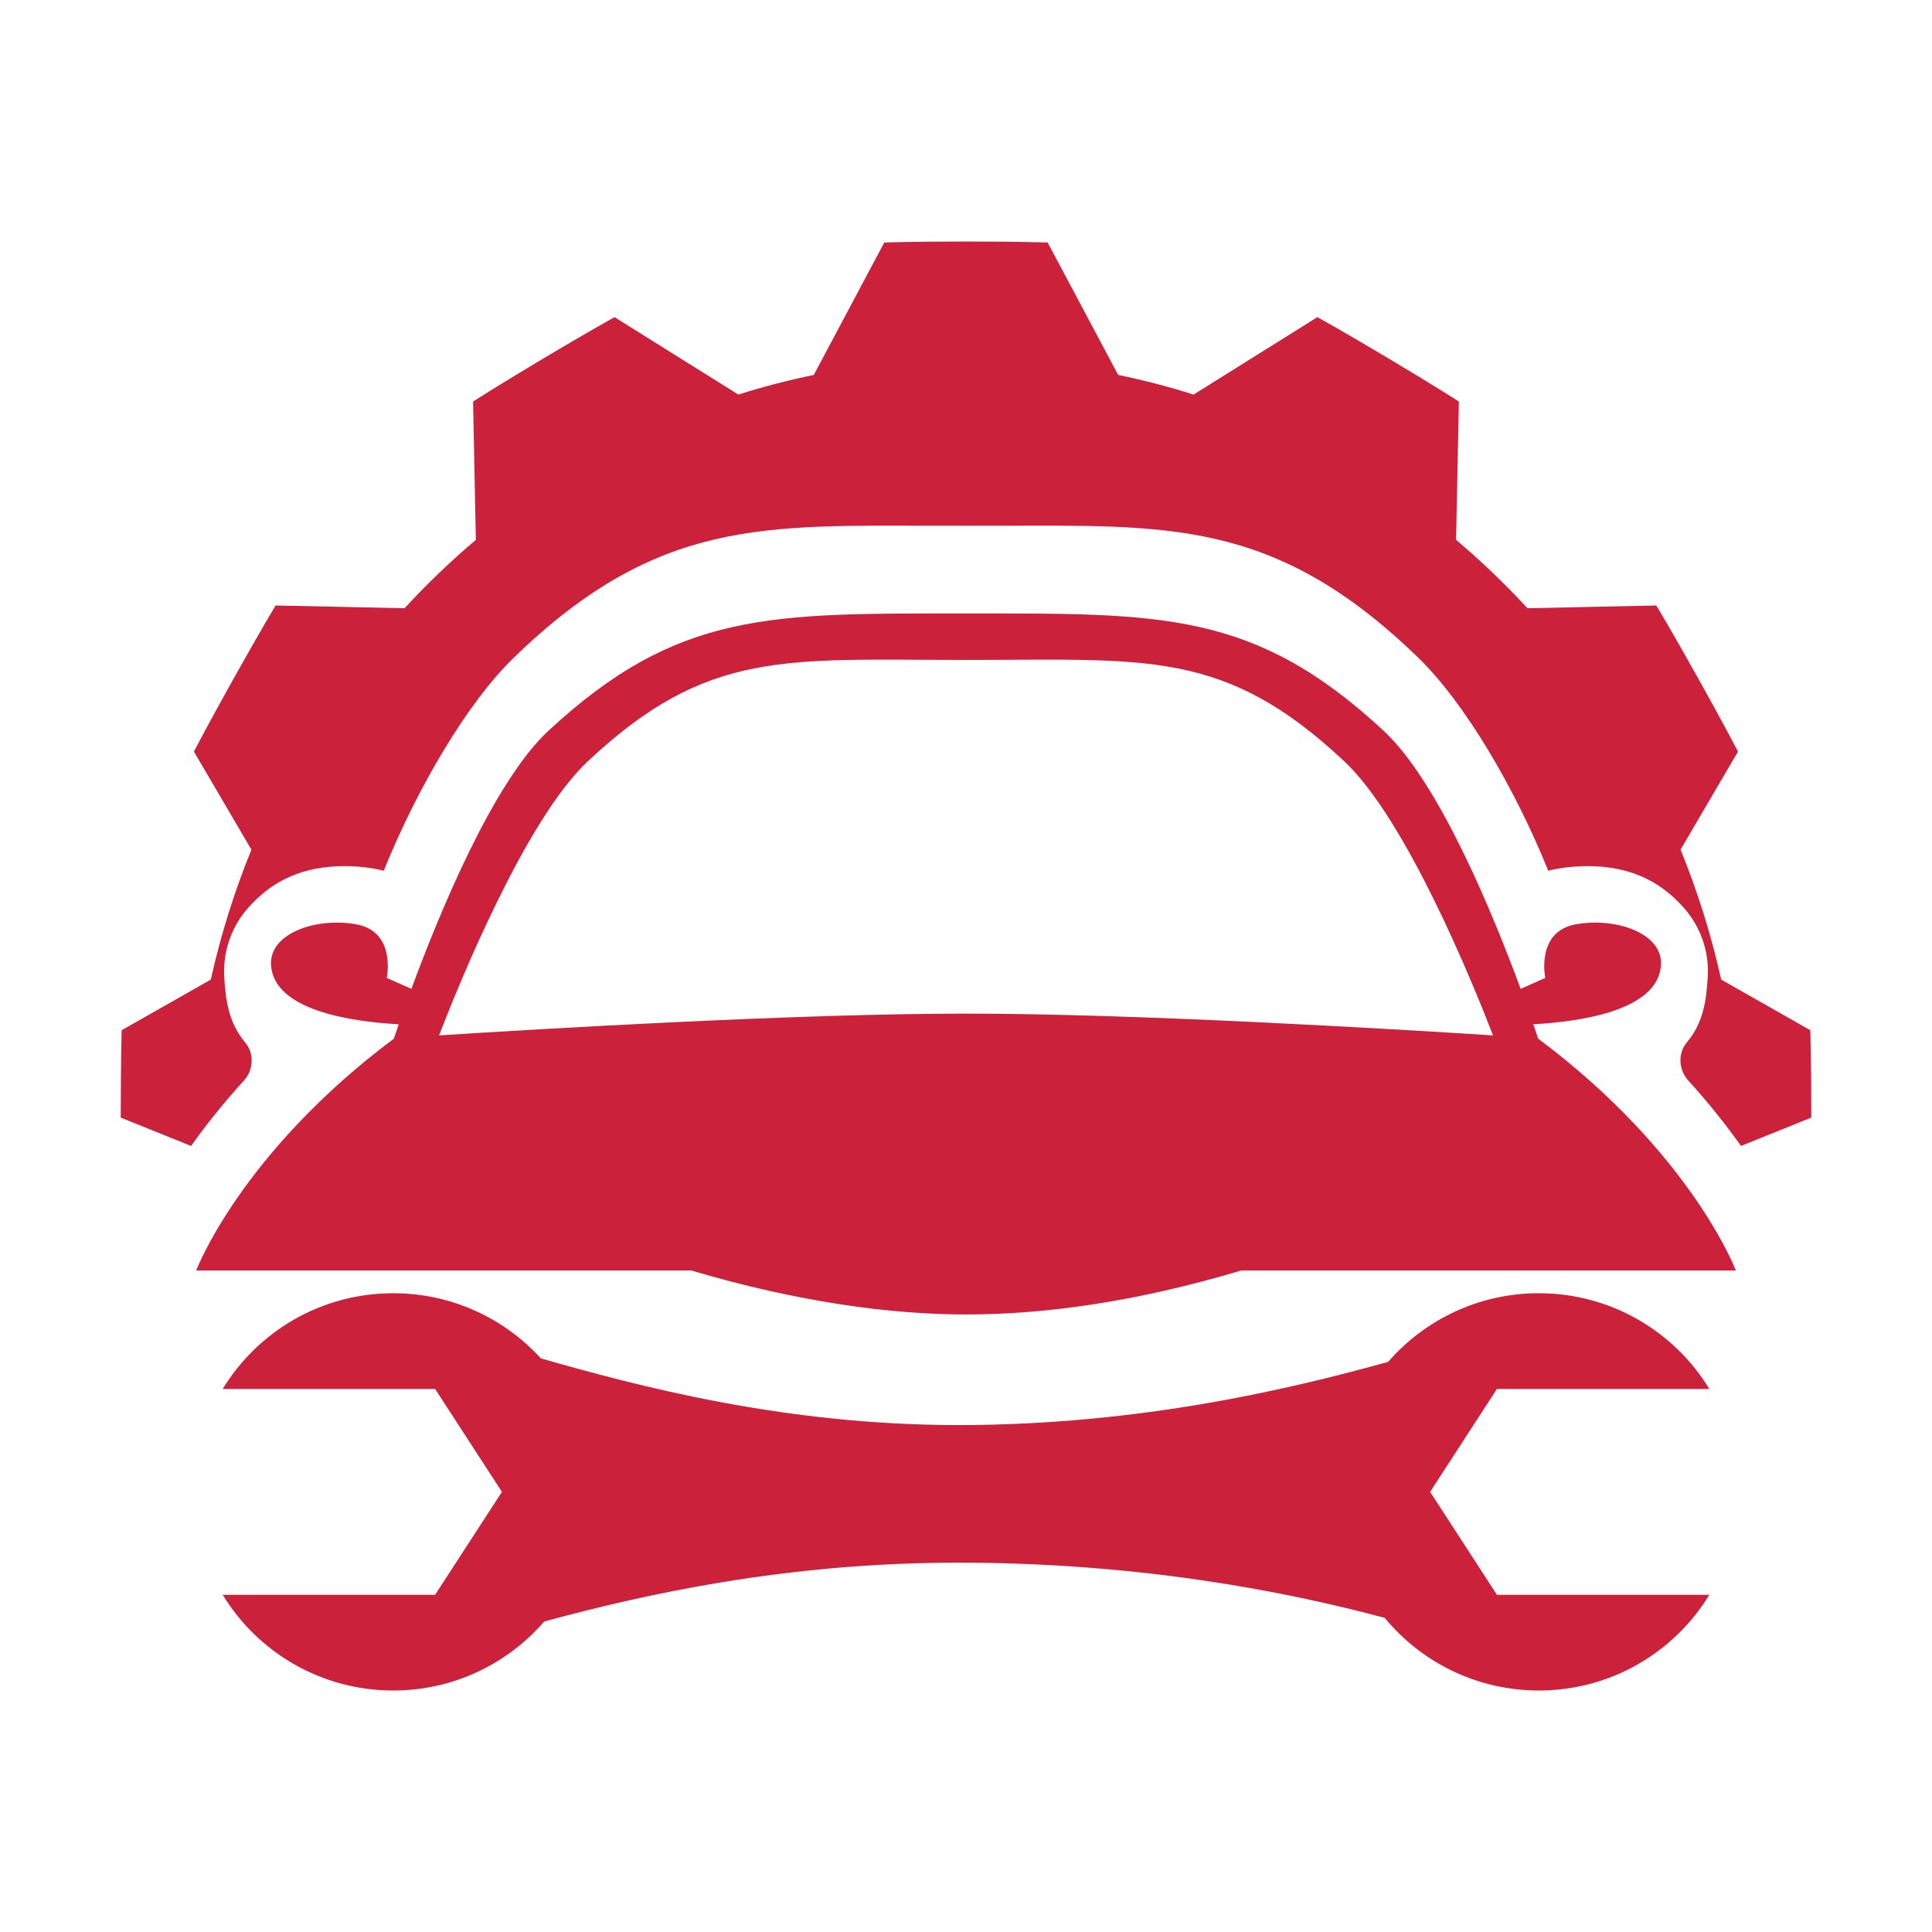
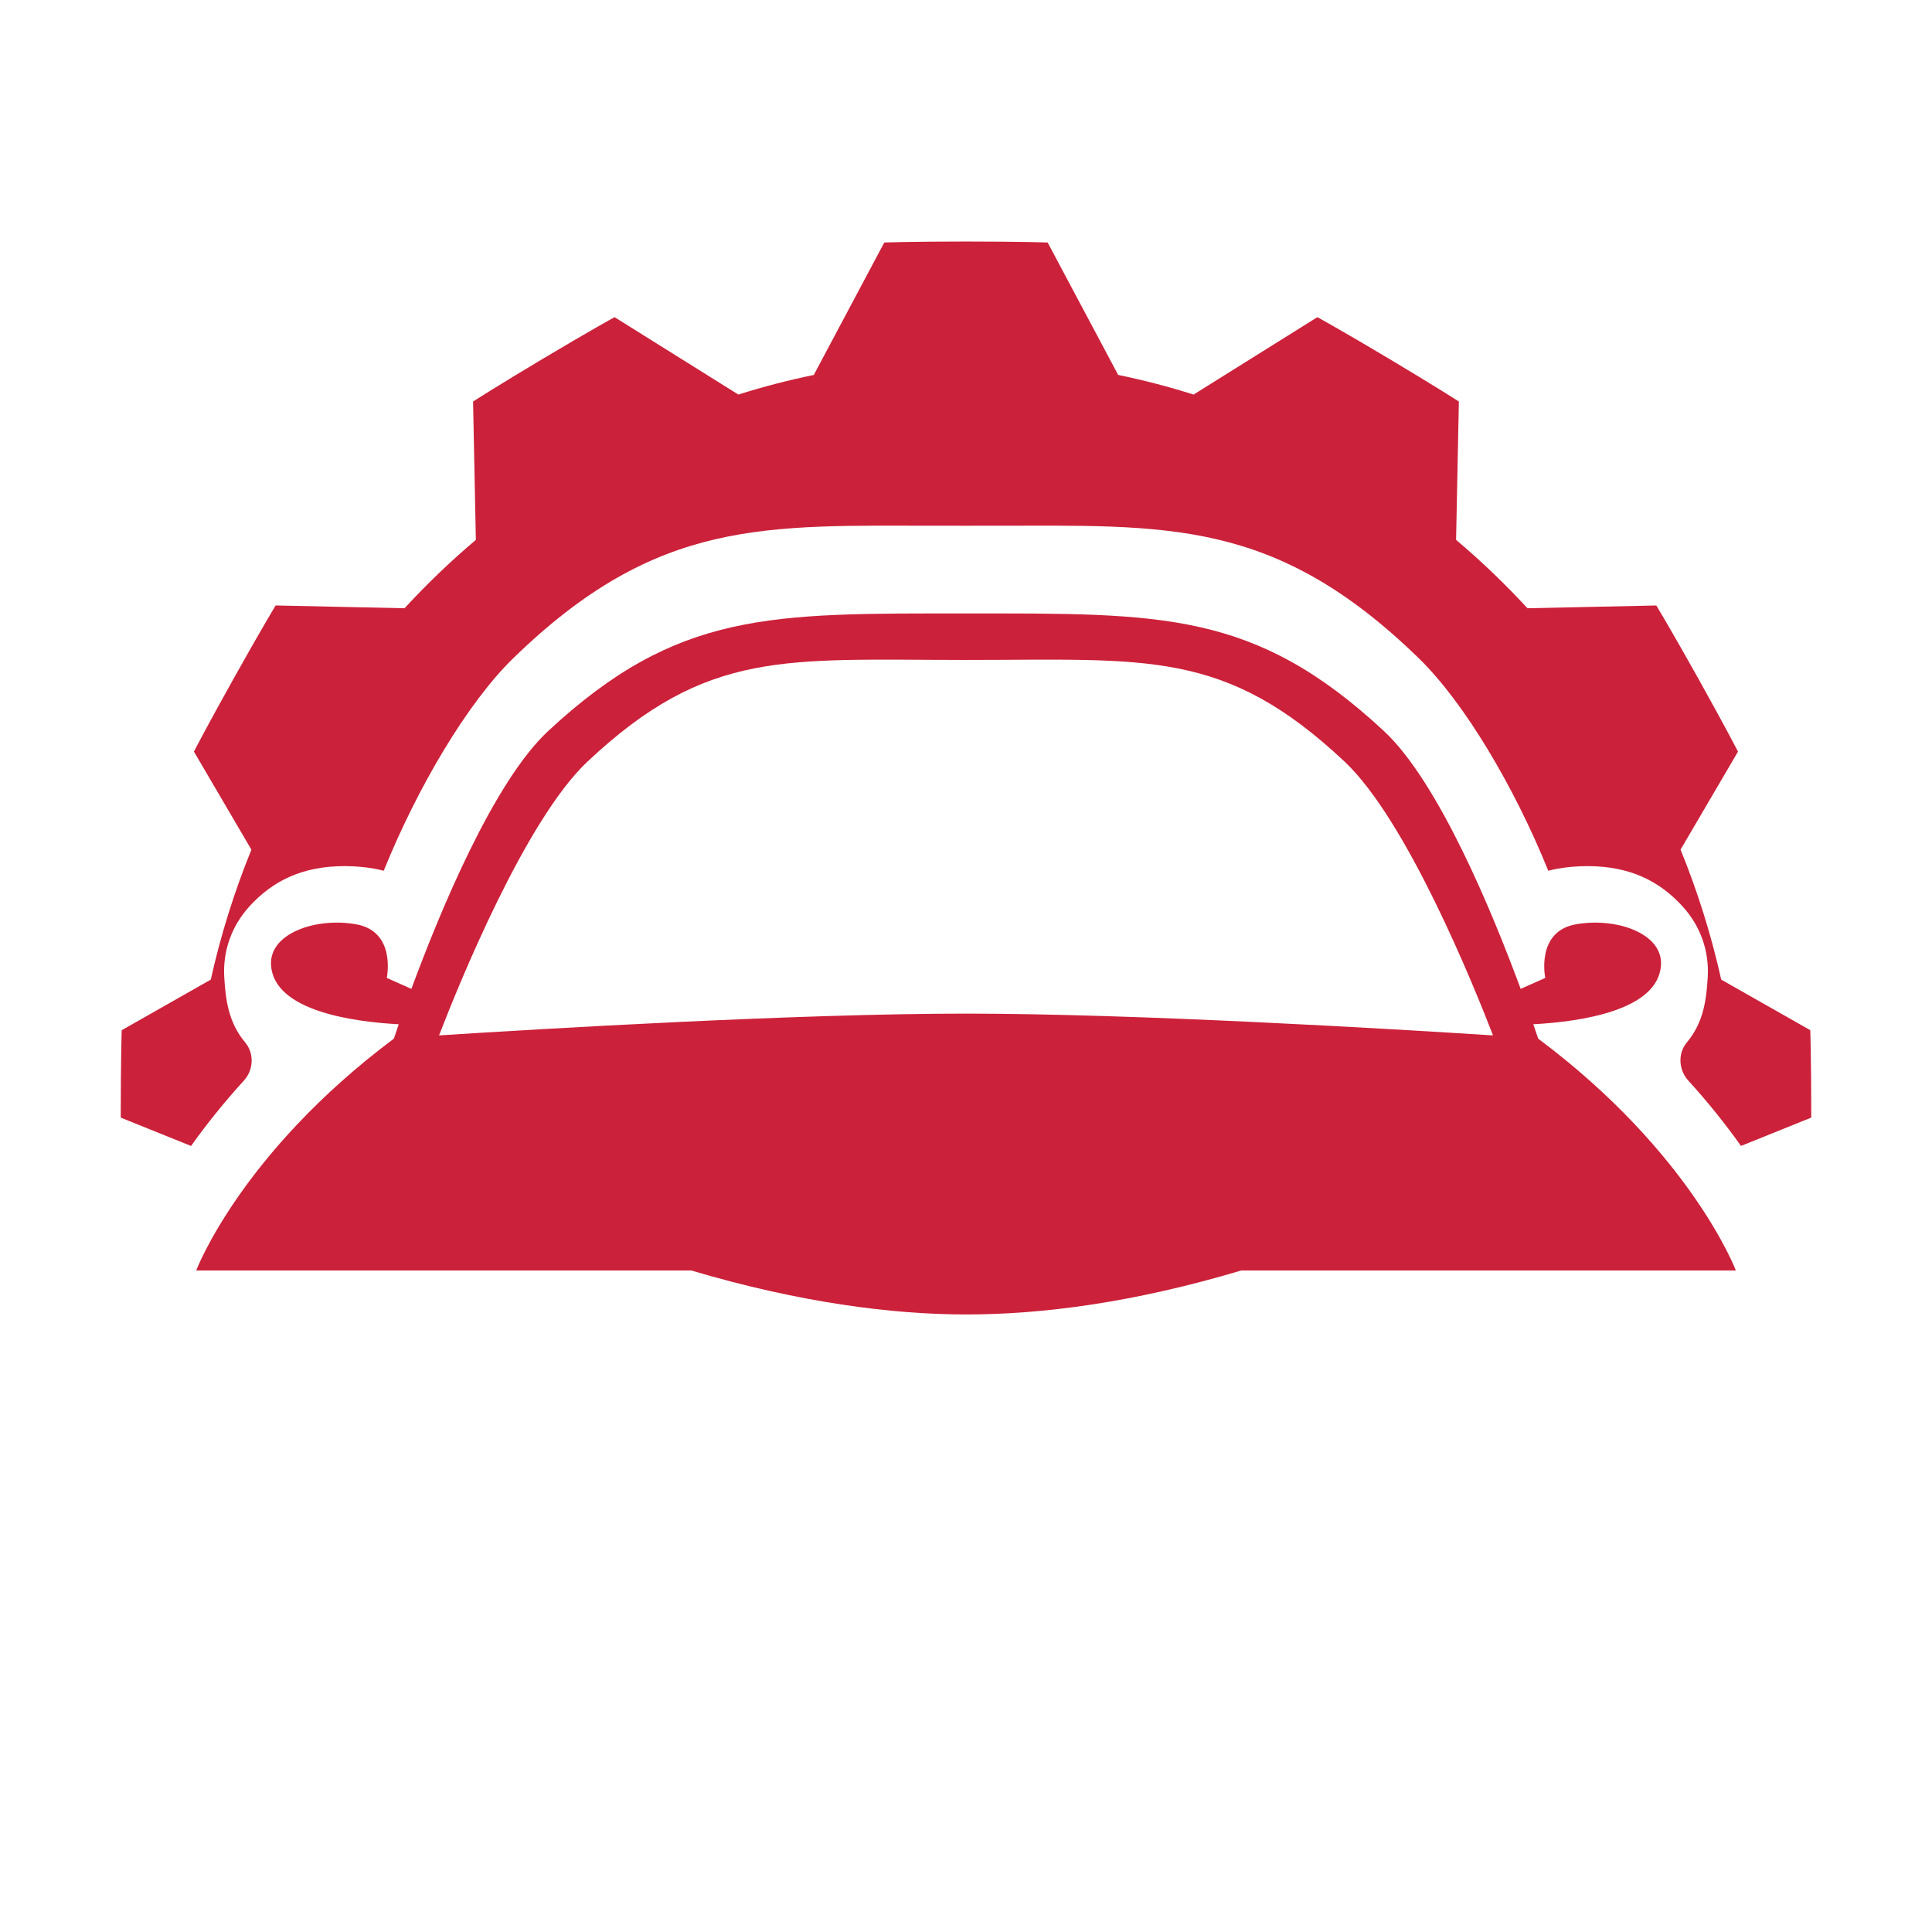
<svg xmlns="http://www.w3.org/2000/svg" width="80" height="80" viewBox="0 0 80 80" fill="none">
  <g clip-path="url(#clip0_2001_252)">
    <path d="M74.96 42.658L71.272 40.564C70.858 38.705 70.292 36.906 69.588 35.181L71.967 31.123C71.967 31.123 71.438 30.093 70.311 28.076C69.183 26.059 68.585 25.072 68.585 25.072L63.249 25.186C62.322 24.18 61.335 23.233 60.293 22.354L60.409 16.627C60.409 16.627 59.452 16.008 57.499 14.844C55.547 13.679 54.55 13.133 54.55 13.133L49.424 16.338C48.404 16.015 47.362 15.743 46.301 15.525L43.381 10.042C43.381 10.042 42.254 10.001 39.999 10.001C37.744 10.001 36.616 10.042 36.616 10.042L33.697 15.526C32.636 15.744 31.594 16.015 30.574 16.338L25.448 13.133C25.448 13.133 24.451 13.679 22.498 14.844C20.545 16.008 19.589 16.627 19.589 16.627L19.704 22.355C18.663 23.235 17.677 24.181 16.751 25.186L11.413 25.071C11.413 25.071 10.814 26.059 9.687 28.076C8.559 30.093 8.03 31.122 8.03 31.122L10.41 35.183C9.708 36.907 9.142 38.706 8.728 40.564L5.04 42.658C5.04 42.658 5 43.823 5 46.152C5 46.195 5 46.235 5 46.278L7.912 47.452C7.912 47.452 7.912 47.452 7.912 47.452C7.912 47.452 7.912 47.452 7.912 47.452L7.913 47.452L7.913 47.45C8.501 46.623 9.222 45.706 10.104 44.739C10.499 44.305 10.533 43.619 10.155 43.169C9.44 42.32 9.342 41.351 9.287 40.475C9.218 39.394 9.584 38.352 10.319 37.542C11.286 36.475 12.52 35.864 14.271 35.864C14.687 35.864 15.103 35.9 15.506 35.971C15.636 35.995 15.764 36.023 15.889 36.057C17.291 32.588 19.364 29.093 21.25 27.258C27.235 21.435 31.688 21.769 38.919 21.769L39.448 21.769L40 21.77L40.552 21.769L41.081 21.769C48.312 21.769 52.765 21.435 58.75 27.258C60.636 29.093 62.709 32.587 64.111 36.057C64.236 36.023 64.364 35.995 64.494 35.971C64.897 35.9 65.313 35.864 65.729 35.864C67.48 35.864 68.714 36.475 69.681 37.542C70.416 38.352 70.782 39.394 70.713 40.475C70.657 41.35 70.56 42.319 69.847 43.167C69.466 43.62 69.51 44.305 69.907 44.742C70.701 45.614 71.426 46.517 72.086 47.444L72.087 47.452L74.999 46.278C75 46.235 75 46.195 75 46.152C75 43.823 74.96 42.658 74.96 42.658Z" fill="#CC213A" />
    <path d="M24.327 31.536C29.299 26.865 32.504 27.327 40.001 27.327C47.498 27.327 50.704 26.865 55.675 31.536C58.247 33.952 61.004 40.755 61.823 42.874C57.585 42.602 47.019 41.972 40.001 41.972C32.983 41.972 22.417 42.602 18.18 42.874C18.998 40.755 21.755 33.952 24.327 31.536ZM71.878 52.608C71.878 52.608 70.049 47.762 63.693 43.008C63.642 42.853 63.574 42.655 63.491 42.412C65.438 42.307 68.658 41.847 68.778 39.965C68.862 38.652 66.932 37.976 65.256 38.273C63.581 38.569 63.986 40.494 63.986 40.494L62.967 40.947C61.797 37.776 59.572 32.376 57.3 30.266C51.935 25.282 48.092 25.402 40.001 25.402C31.91 25.402 28.067 25.282 22.703 30.266C20.431 32.376 18.205 37.776 17.035 40.947L16.016 40.494C16.016 40.494 16.422 38.569 14.746 38.273C13.07 37.976 11.14 38.652 11.223 39.965C11.344 41.848 14.565 42.307 16.511 42.413C16.428 42.655 16.361 42.852 16.309 43.008C9.953 47.762 8.124 52.608 8.124 52.608H8.124H28.623C28.34 52.525 28.057 52.44 27.769 52.35C28.059 52.44 28.345 52.527 28.626 52.608H28.623C33.103 53.936 36.941 54.429 40.001 54.429C43.168 54.429 46.949 53.936 51.397 52.608H71.878H71.878Z" fill="#CC213A" />
-     <path d="M59.218 61.775L61.985 57.514H70.78C69.333 55.138 66.712 53.55 63.719 53.55C61.227 53.55 58.994 54.652 57.48 56.392C53.55 57.482 47.27 59.009 39.678 59.009C32.408 59.009 26.349 57.373 22.396 56.248C20.886 54.591 18.707 53.55 16.283 53.55C13.29 53.55 10.669 55.138 9.222 57.514H18.017L20.784 61.775L18.017 66.037H9.222C10.669 68.413 13.29 70 16.283 70C18.783 70 21.022 68.891 22.535 67.142C26.621 66.034 32.49 64.706 39.678 64.706C47.173 64.706 53.238 65.895 57.338 66.992C58.852 68.829 61.148 70 63.719 70C66.712 70 69.333 68.413 70.78 66.037H61.985L59.218 61.775Z" fill="#CC213A" />
  </g>
  <defs>
    <clipPath id="clip0_2001_252">
      <rect width="70" height="60" fill="white" transform="translate(5 10)" />
    </clipPath>
  </defs>
</svg>